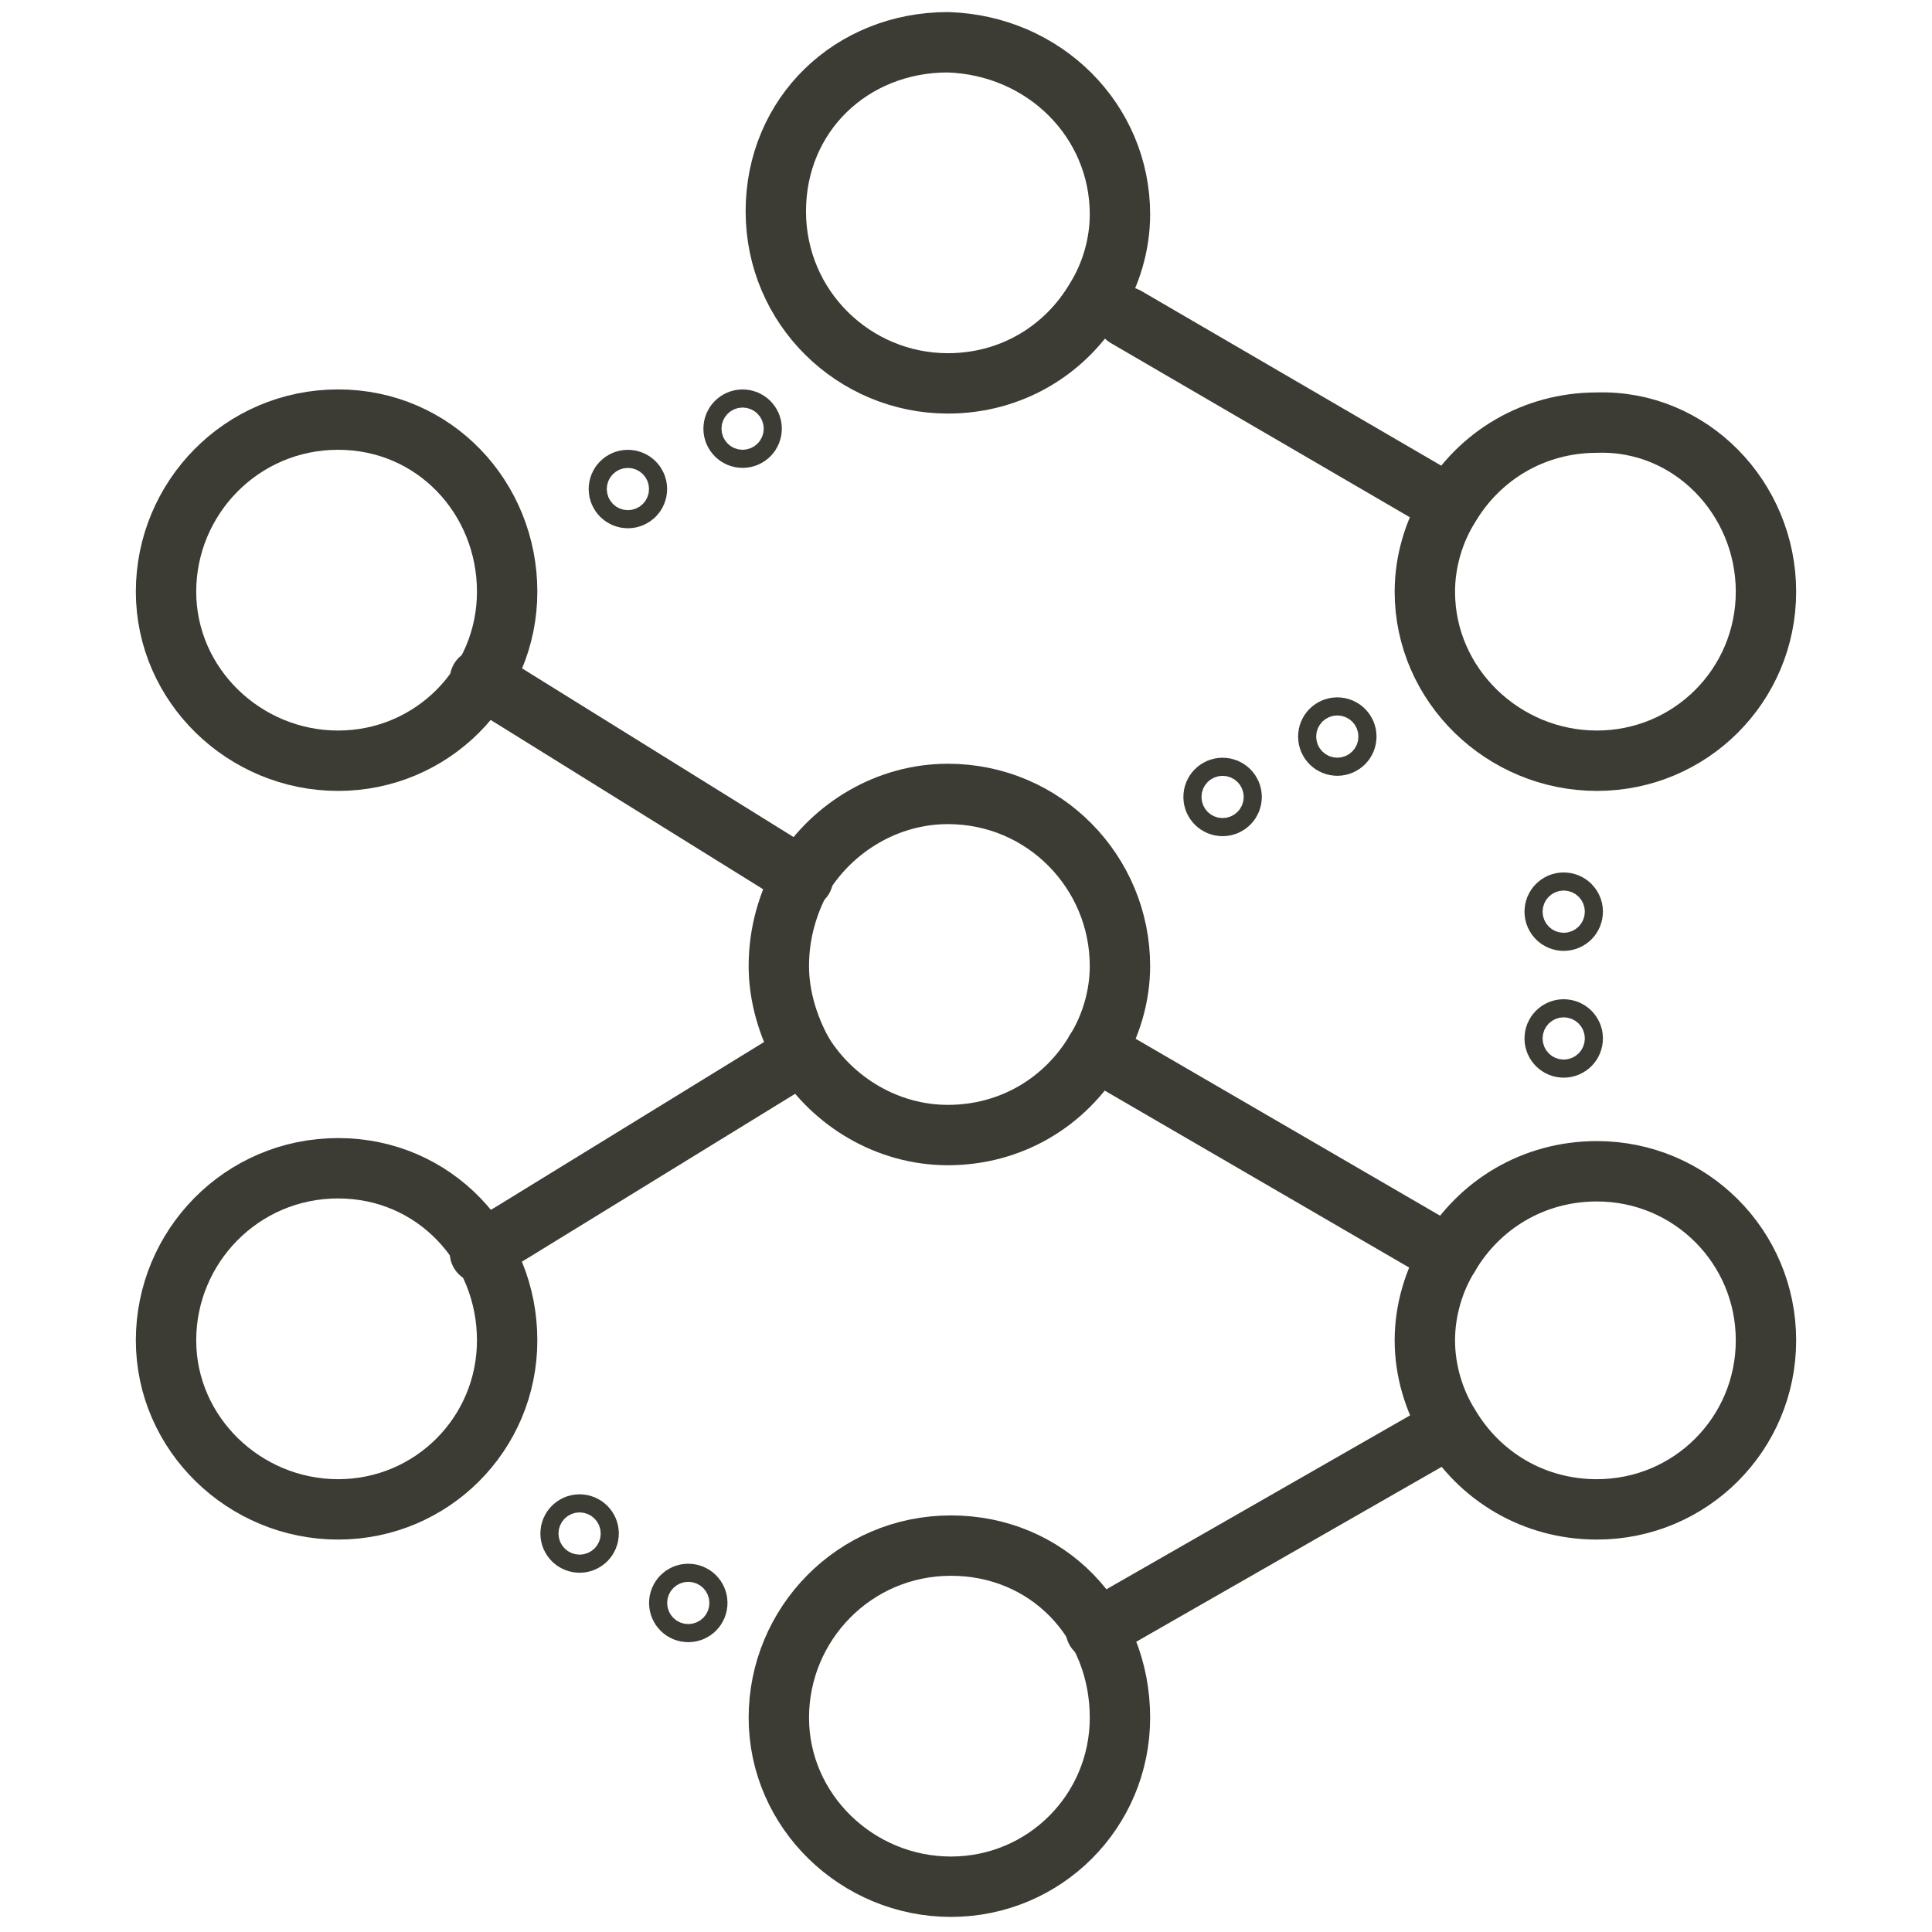
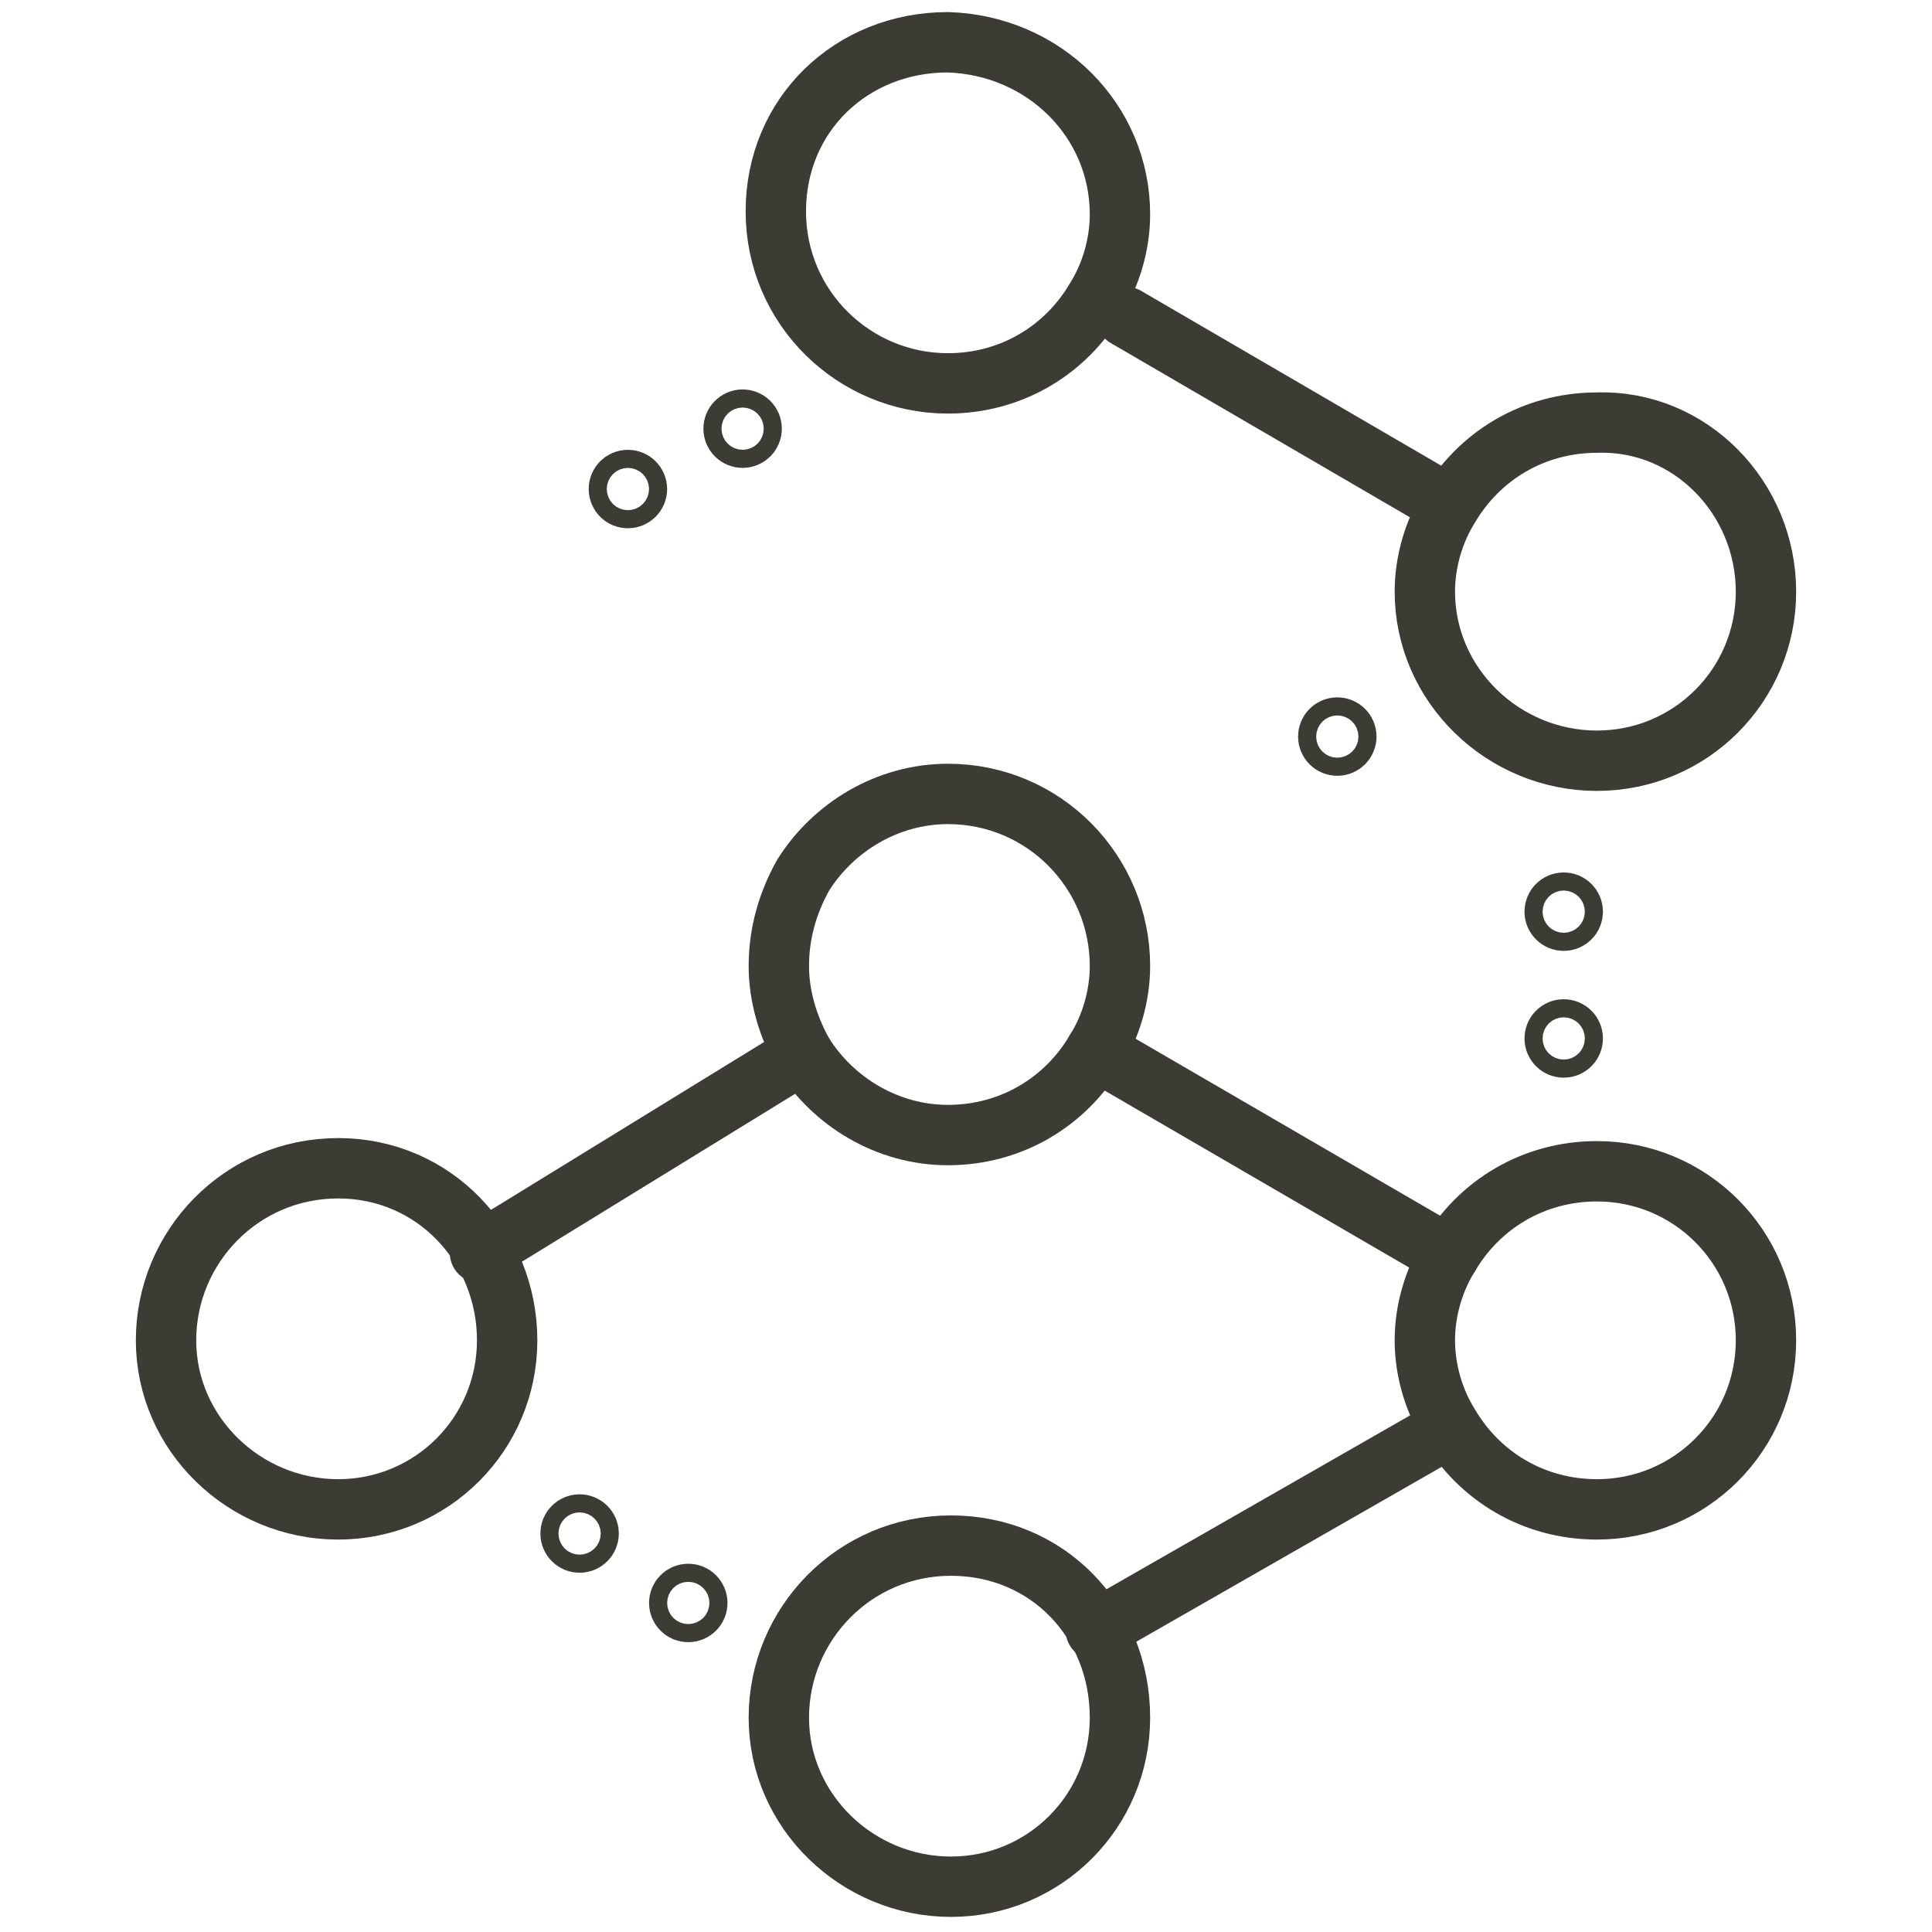
<svg xmlns="http://www.w3.org/2000/svg" version="1.1" id="Layer_1" x="0px" y="0px" viewBox="0 0 64 64" width="64" height="64" style="enable-background:new 0 0 64 64;" xml:space="preserve">
  <style type="text/css">
	.st0{fill:none;stroke:#3C3C35;stroke-width:2;stroke-linecap:round;stroke-miterlimit:10;}
	.st1{fill:none;stroke:#3C3C35;stroke-width:2;stroke-linecap:round;stroke-linejoin:round;stroke-miterlimit:10;}
</style>
  <g>
    <line class="st1" x1="37.3" y1="10.5" x2="47.6" y2="16.5" />
    <path class="st1" d="M37.1,7.1c0,1-0.3,2-0.8,2.8c-1,1.7-2.8,2.8-4.9,2.8c-3.1,0-5.7-2.5-5.7-5.7s2.5-5.6,5.7-5.6   C34.6,1.5,37.1,4,37.1,7.1z" />
    <g>
-       <polyline class="st1" points="15.9,22.5 16.3,22.7 26.6,29.1   " />
      <line class="st1" x1="36.3" y1="54" x2="48" y2="47.3" />
      <line class="st1" x1="48" y1="41.6" x2="36.3" y2="34.8" />
      <polyline class="st1" points="15.9,41.5 16.5,41.1 17,40.8 26.6,34.9   " />
    </g>
    <path class="st1" d="M37.1,32c0,1-0.3,2-0.8,2.8c-1,1.7-2.8,2.8-4.9,2.8c-2,0-3.8-1.1-4.8-2.7c-0.5-0.9-0.8-1.9-0.8-2.9   c0-1.1,0.3-2.1,0.8-3c1-1.6,2.8-2.7,4.8-2.7C34.6,26.3,37.1,28.9,37.1,32z" />
-     <path class="st1" d="M16.8,19.6c0,3.1-2.5,5.6-5.6,5.6s-5.7-2.5-5.7-5.6c0-3.1,2.5-5.7,5.7-5.7S16.8,16.5,16.8,19.6z" />
    <path class="st1" d="M16.8,44.4c0,3.1-2.5,5.6-5.6,5.6s-5.7-2.5-5.7-5.6c0-3.1,2.5-5.7,5.7-5.7S16.8,41.3,16.8,44.4z" />
    <path class="st1" d="M58.5,19.6c0,3.1-2.5,5.6-5.6,5.6c-3.1,0-5.7-2.5-5.7-5.6c0-1,0.3-2,0.8-2.8c1-1.7,2.8-2.8,4.9-2.8   C56,13.9,58.5,16.5,58.5,19.6z" />
    <path class="st1" d="M58.5,44.4c0,3.1-2.5,5.6-5.6,5.6c-2.1,0-3.9-1.1-4.9-2.8c-0.5-0.8-0.8-1.8-0.8-2.8c0-1,0.3-2,0.8-2.8   c1-1.7,2.8-2.8,4.9-2.8C56,38.8,58.5,41.3,58.5,44.4z" />
    <path class="st1" d="M37.1,56.9c0,3.1-2.5,5.6-5.6,5.6s-5.7-2.5-5.7-5.6c0-3.1,2.5-5.7,5.7-5.7S37.1,53.7,37.1,56.9z" />
-     <circle class="st1" cx="40.5" cy="26.4" r="0.3" />
    <circle class="st1" cx="44.3" cy="24.4" r="0.3" />
    <circle class="st1" cx="20.8" cy="16.2" r="0.3" />
    <circle class="st1" cx="24.6" cy="14.2" r="0.3" />
    <circle class="st1" cx="51.8" cy="34.4" r="0.3" />
    <circle class="st1" cx="51.8" cy="30.2" r="0.3" />
    <circle class="st1" cx="22.8" cy="53.1" r="0.3" />
    <circle class="st1" cx="19.2" cy="50.8" r="0.3" />
  </g>
</svg>